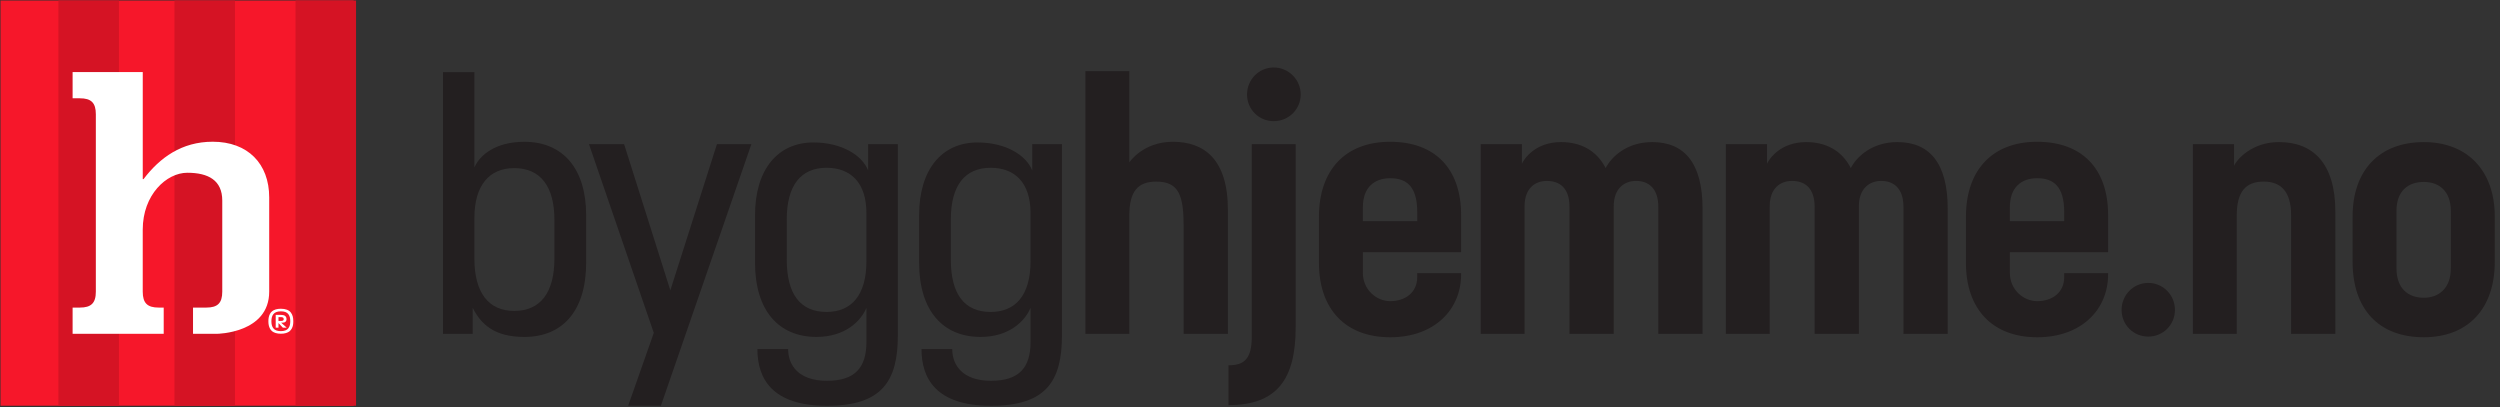
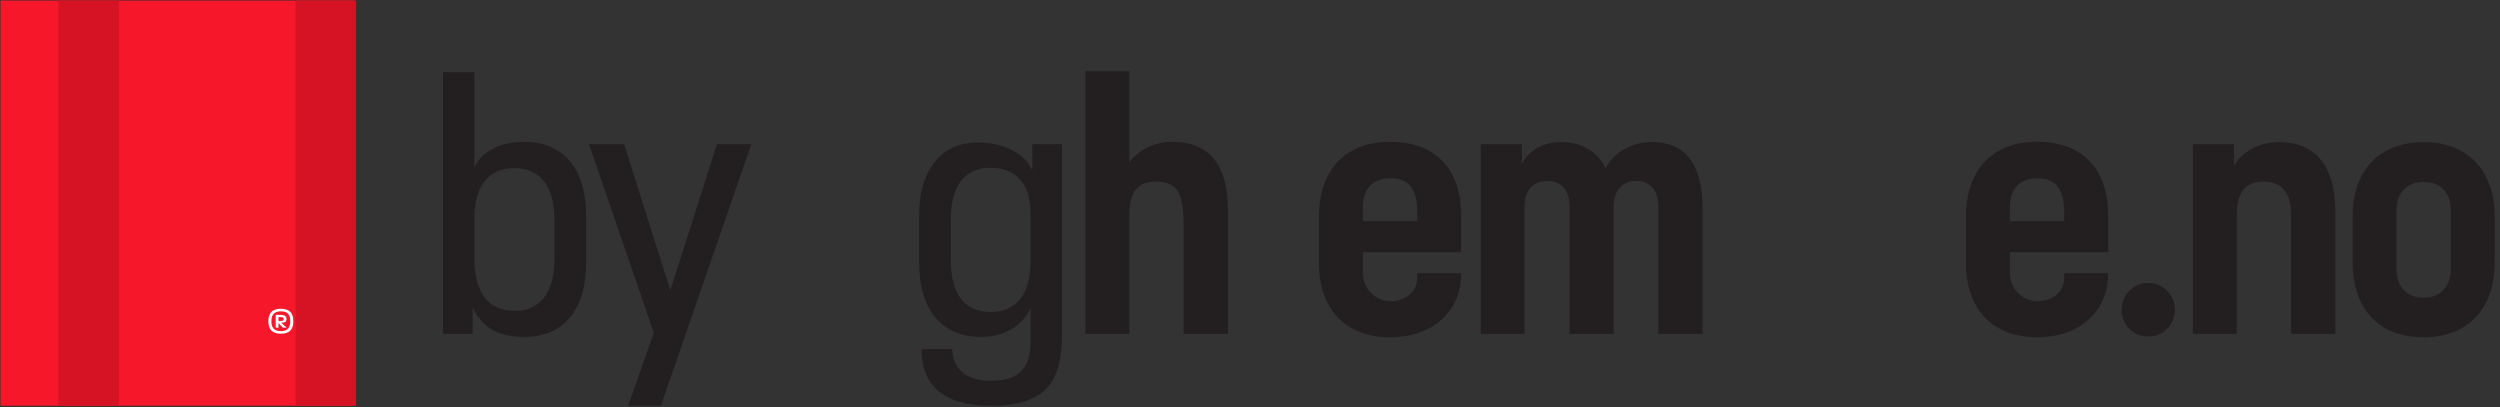
<svg xmlns="http://www.w3.org/2000/svg" version="1.1" id="Lager_1" x="0px" y="0px" viewBox="0 0 1404.15 228.64" style="enable-background:new 0 0 1404.15 228.64;">
  <rect x="0" y="0" width="1404.15" height="228.64" fill="#333333" stroke="none" />
  <style type="text/css">
	.st0{fill:#F6172A;}
	.st1{fill:#D51324;}
	.st2{fill:#231F20;}
	.st3{fill:#FFFFFF;}
</style>
  <rect x="0.28" y="0.29" class="st0" width="198.33" height="227.6" />
  <rect x="32.81" y="0.29" class="st1" width="34" height="227.6" />
-   <rect x="97.98" y="0.29" class="st1" width="34" height="227.6" />
  <rect x="165.98" y="0.29" class="st1" width="34" height="227.6" />
  <path class="st2" d="M265.5,172.92v14.6h-16.68V40.53h17.63v53.51c3.03-7.01,11.95-14.4,28.06-14.4c21.43,0,34.71,14.79,34.71,41.33&#10; v26.55c0,27.13-13.27,41.73-34.71,41.73C277.26,189.24,270.06,181.83,265.5,172.92z M311.39,145.24v-21.8&#10; c0-18.4-7.58-29.02-22.56-29.02c-14.03,0-22.38,9.67-22.38,28.06v22.76c0,19.15,7.97,29.4,22.38,29.4&#10; C303.62,174.64,311.39,164.21,311.39,145.24z" />
  <path class="st2" d="M352.81,227.9l14.4-40.94L330.8,80.95h19.73l25.97,82.12l26.18-82.12h19.34L371.2,227.9H352.81z" />
-   <path class="st2" d="M424.07,147.51v-26.55c0-25.97,12.9-40.95,32.8-40.95c16.12,0,27.5,7.39,30.73,15.74v-14.8h16.68v107.53&#10; c0,25.59-8.91,39.44-39.82,39.44c-31.1,0-39.06-15.55-39.06-31.87h17.26c0,9.1,5.88,17.83,21.8,17.83&#10; c15.75,0,22.18-7.39,22.18-21.81v-19.15c-3.02,7.21-11.74,16.32-28.05,16.32C437.35,189.24,424.07,174.44,424.07,147.51z&#10;  M486.63,146.75v-27.1c0-16.88-8.71-25.41-22.37-25.41c-14.6,0-22.37,10.05-22.37,29.01v22.57c0,19.35,7.59,29.39,22.37,29.39&#10; C478.29,175.2,486.63,165.73,486.63,146.75z" />
  <path class="st2" d="M516.23,147.51v-26.55c0-25.97,12.89-40.95,32.81-40.95c16.12,0,27.5,7.39,30.72,15.74v-14.8h16.69v107.53&#10; c0,25.59-8.91,39.44-39.82,39.44c-31.1,0-39.06-15.55-39.06-31.87h17.26c0,9.1,5.88,17.83,21.8,17.83&#10; c15.74,0,22.19-7.39,22.19-21.81v-19.15c-3.03,7.21-11.76,16.32-28.07,16.32C529.51,189.24,516.23,174.44,516.23,147.51z&#10;  M578.81,146.75v-27.1c0-16.88-8.72-25.41-22.38-25.41c-14.6,0-22.38,10.05-22.38,29.01v22.57c0,19.35,7.58,29.39,22.38,29.39&#10; C570.46,175.2,578.81,165.73,578.81,146.75z" />
  <path class="st2" d="M634.29,187.52h-24.66V39.96h24.66V91.2c0,0,7.6-11.57,24.46-11.57c17.44,0,30.91,9.67,30.91,38.3v69.59h-24.85&#10; v-60.11c0-17.63-2.66-25.41-15.36-25.41c-10.43,0-15.16,5.49-15.16,19.15V187.52z" />
  <path class="st2" d="M1206.59,189.05c-8.35,0-14.98-6.64-14.98-14.99c0-8.33,6.62-15.16,14.98-15.16c8.35,0,14.99,6.83,14.99,15.16&#10; C1221.58,182.41,1214.93,189.05,1206.59,189.05z" />
  <g>
-     <path class="st3" d="M80.18,100.61h0.43c9.17-12.07,21.45-21.01,38.87-21.01c19.67,0,31.72,12.31,31.72,31.27v52.94&#10;  c0,23.39-29.23,23.67-29.23,23.67h-13.56v-14.73h7.5c6.25,0,8.93-2.46,8.93-8.94v-51.14c0-11.4-7.81-15.64-19.65-15.64&#10;  c-11.63,0-25.02,12.3-25.02,31.94v34.84c0,6.48,2.67,8.94,8.94,8.94h2.84v14.73H40.78v-14.73h4.1c6.26,0,8.95-2.46,8.95-8.94V64.15&#10;  c0-6.48-2.69-8.94-8.95-8.94h-4.1V40.49h39.4V100.61z" />
    <g>
      <path class="st3" d="M164.56,182.63c-0.13,0.67-0.36,1.3-0.69,1.91c-0.33,0.61-0.75,1.12-1.26,1.54&#10;   c-0.52,0.41-1.18,0.75-2.01,0.99c-0.83,0.25-1.78,0.37-2.86,0.37c-1.08,0-2.03-0.12-2.85-0.37c-0.82-0.24-1.49-0.58-2.01-0.99&#10;   c-0.51-0.42-0.94-0.93-1.26-1.54c-0.32-0.61-0.55-1.25-0.68-1.91c-0.14-0.68-0.2-1.41-0.2-2.22c0-0.8,0.06-1.53,0.2-2.19&#10;   c0.13-0.67,0.36-1.3,0.68-1.91c0.32-0.61,0.75-1.13,1.26-1.53c0.52-0.42,1.19-0.74,2.01-1c0.83-0.24,1.78-0.37,2.85-0.37&#10;   c1.34,0,2.48,0.19,3.42,0.55c0.93,0.36,1.66,0.88,2.17,1.54c0.5,0.66,0.87,1.4,1.08,2.19c0.22,0.79,0.32,1.7,0.32,2.72&#10;   C164.74,181.23,164.68,181.97,164.56,182.63z M162.8,178.2c-0.17-0.63-0.45-1.21-0.83-1.73c-0.39-0.53-0.93-0.92-1.64-1.2&#10;   c-0.71-0.27-1.58-0.4-2.59-0.4c-1,0-1.86,0.14-2.57,0.41c-0.71,0.28-1.26,0.68-1.65,1.2c-0.39,0.51-0.66,1.1-0.83,1.73&#10;   c-0.17,0.64-0.26,1.38-0.26,2.21c0,0.84,0.08,1.58,0.25,2.22c0.16,0.64,0.44,1.22,0.83,1.73c0.39,0.53,0.94,0.92,1.64,1.2&#10;   c0.71,0.27,1.57,0.41,2.58,0.41c1.01,0,1.88-0.14,2.59-0.41c0.71-0.28,1.25-0.67,1.64-1.2c0.39-0.52,0.66-1.1,0.83-1.73&#10;   c0.16-0.64,0.25-1.38,0.25-2.22C163.05,179.59,162.96,178.85,162.8,178.2z M158.87,184.05l-2.46-2.6v2.6h-1.56v-7.19h2.82&#10;   c0.69,0,1.27,0.07,1.73,0.22c0.46,0.13,0.79,0.34,1,0.6c0.2,0.26,0.34,0.5,0.42,0.73c0.07,0.23,0.11,0.5,0.11,0.79&#10;   c0,1.36-0.81,2.05-2.4,2.05h-0.63l3.16,2.8H158.87z M157.74,178.11h-1.33v2.15h1.35c0.35,0,0.64-0.04,0.88-0.09&#10;   c0.23-0.07,0.39-0.16,0.49-0.28c0.1-0.12,0.16-0.22,0.18-0.33c0.03-0.11,0.04-0.22,0.04-0.36&#10;   C159.36,178.47,158.82,178.11,157.74,178.11z" />
    </g>
  </g>
  <g>
-     <path class="st2" d="M689.98,205.17c8.72,0,13.09-3.41,13.09-16.12V80.94h24.65v102.98c0,29.21-10.62,43.62-37.74,43.62V205.17z&#10;   M715.39,68.05c-8.34,0-14.98-6.64-14.98-14.98c0-8.34,6.64-15.17,14.98-15.17c8.35,0,15.17,6.83,15.17,15.17&#10;  C730.57,61.41,723.74,68.05,715.39,68.05z" />
    <path class="st2" d="M820.65,153.39v0.76c0,19.54-14.79,35.28-39.83,35.28c-25.41,0-40.02-16.12-40.02-41.72v-25.98&#10;  c0-25.98,14.6-42.1,40.02-42.1c25.04,0,39.83,14.98,39.83,41.15v20.86h-55.19v11.57c0,9.48,7.59,15.93,15.36,15.93&#10;  c8.34,0,15.17-4.74,15.17-13.47v-2.28H820.65z M765.46,124.19H796v-5.12c0-14.23-5.88-18.97-15.17-18.97&#10;  c-8.73,0-15.36,4.93-15.36,16.31V124.19z" />
    <path class="st2" d="M856.31,187.53h-24.66V80.94h23.14v11c1.33-2.85,7.58-12.14,22-12.14c10.81,0,19.91,4.55,25.04,14.6&#10;  c3.22-6.26,11.76-14.6,26.17-14.6c17.83,0,28.26,11.57,28.26,37.36v70.36h-24.85v-71.31c0-10.62-5.69-14.6-12.52-14.6&#10;  c-6.45,0-12.52,4.17-12.52,14.23v71.69h-24.85v-71.31c0-10.43-5.31-14.6-12.71-14.6c-6.45,0-12.52,3.98-12.52,14.23V187.53z" />
-     <path class="st2" d="M994,187.53h-24.66V80.94h23.14v11c1.33-2.85,7.58-12.14,22-12.14c10.81,0,19.91,4.55,25.04,14.6&#10;  c3.22-6.26,11.76-14.6,26.17-14.6c17.83,0,28.26,11.57,28.26,37.36v70.36h-24.85v-71.31c0-10.62-5.69-14.6-12.52-14.6&#10;  c-6.45,0-12.52,4.17-12.52,14.23v71.69h-24.85v-71.31c0-10.43-5.31-14.6-12.71-14.6c-6.45,0-12.52,3.98-12.52,14.23V187.53z" />
    <path class="st2" d="M1184.04,153.39v0.76c0,19.54-14.79,35.28-39.83,35.28c-25.41,0-40.02-16.12-40.02-41.72v-25.98&#10;  c0-25.98,14.6-42.1,40.02-42.1c25.04,0,39.83,14.98,39.83,41.15v20.86h-55.19v11.57c0,9.48,7.59,15.93,15.36,15.93&#10;  c8.35,0,15.17-4.74,15.17-13.47v-2.28H1184.04z M1128.85,124.19h30.53v-5.12c0-14.23-5.88-18.97-15.17-18.97&#10;  c-8.72,0-15.36,4.93-15.36,16.31V124.19z" />
    <path class="st2" d="M1256.3,187.53h-24.66V80.94h23.14v12.14c1.52-3.41,9.86-13.28,25.22-13.28c19.16,0,31.67,11.95,31.67,39.07&#10;  v68.66h-24.85v-66.76c0-13.09-5.69-18.78-15.36-18.78c-10.05,0-15.17,5.5-15.17,19.16V187.53z" />
    <path class="st2" d="M1321.36,147.13v-25.6c0-25.22,14.41-41.72,40.02-41.72c24.85,0,39.83,16.5,39.83,41.72v25.6&#10;  c0,26.17-14.98,42.29-39.83,42.29C1335.77,189.43,1321.36,173.31,1321.36,147.13z M1346.01,118.5v32.24&#10;  c0,11.38,6.64,16.5,15.36,16.5c8.16,0,15.17-5.12,15.17-16.5V118.5c0-11.38-6.83-16.31-15.17-16.31&#10;  C1352.65,102.18,1346.01,107.12,1346.01,118.5z" />
  </g>
</svg>